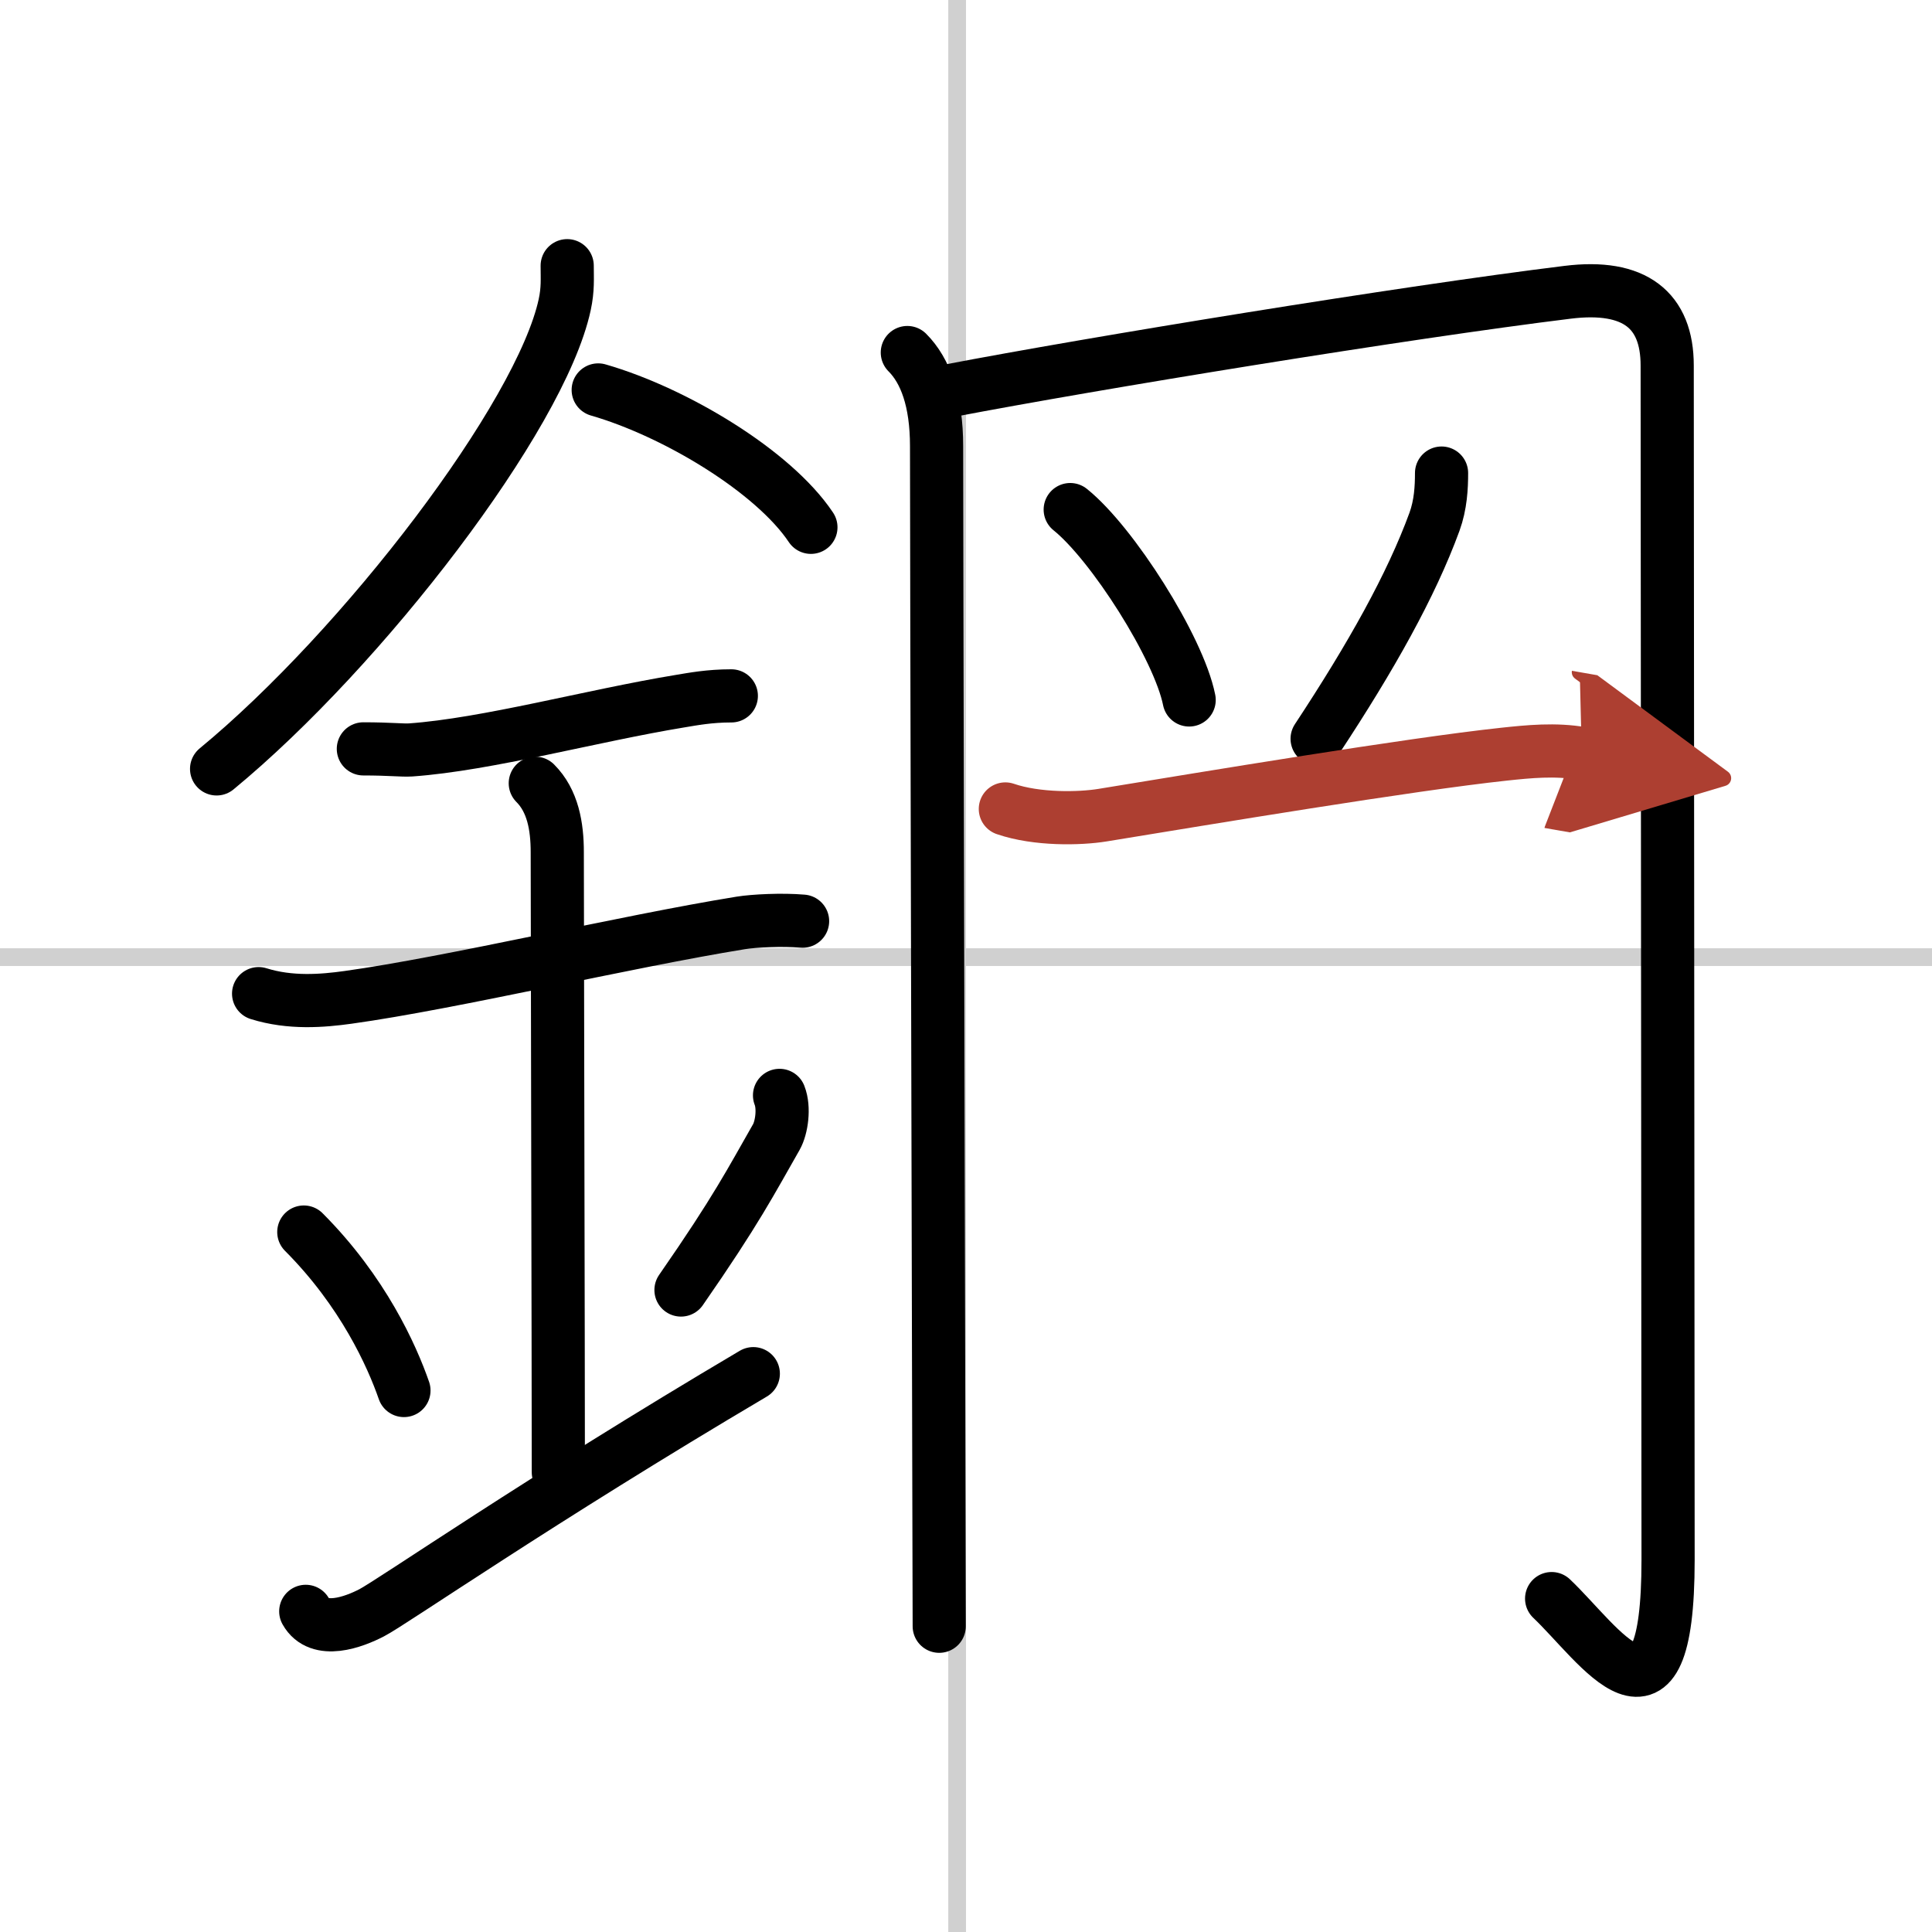
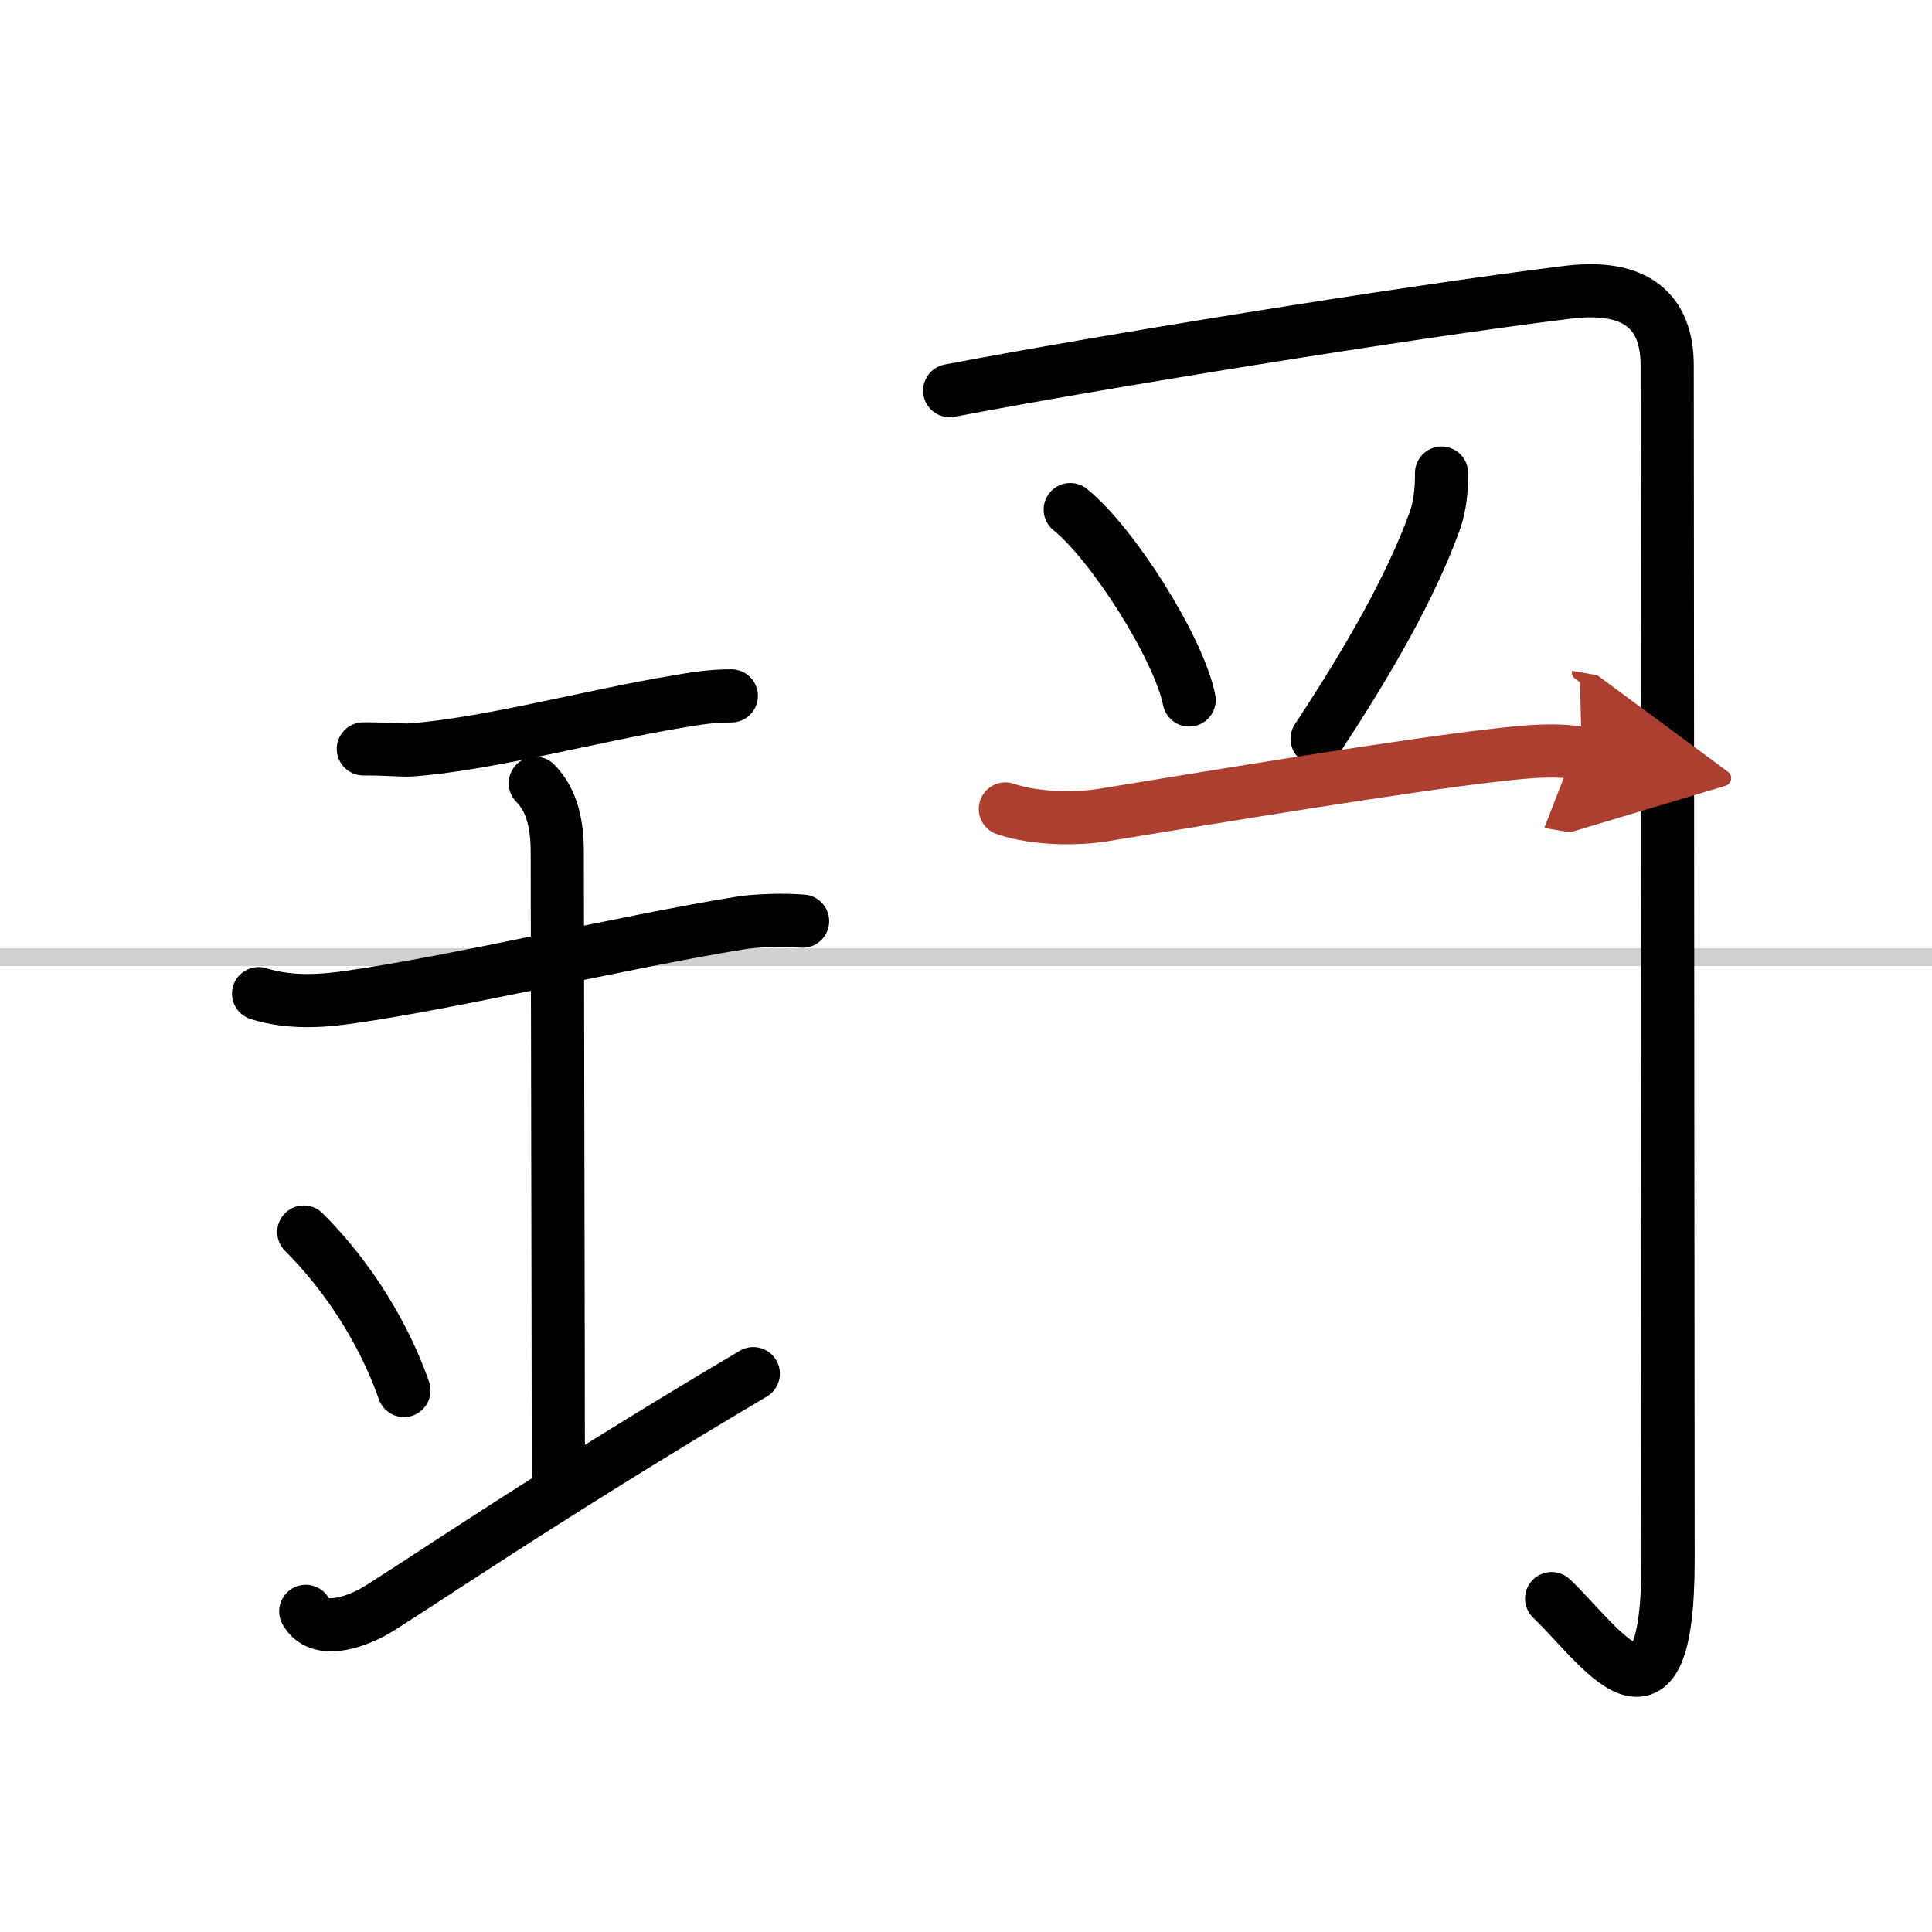
<svg xmlns="http://www.w3.org/2000/svg" width="400" height="400" viewBox="0 0 109 109">
  <defs>
    <marker id="a" markerWidth="4" orient="auto" refX="1" refY="5" viewBox="0 0 10 10">
      <polyline points="0 0 10 5 0 10 1 5" fill="#ad3f31" stroke="#ad3f31" />
    </marker>
  </defs>
  <g fill="none" stroke="#000" stroke-linecap="round" stroke-linejoin="round" stroke-width="3">
    <rect width="100%" height="100%" fill="#fff" stroke="#fff" />
-     <line x1="54" x2="54" y2="109" stroke="#d0d0d0" stroke-width="1" />
    <line x2="109" y1="54" y2="54" stroke="#d0d0d0" stroke-width="1" />
-     <path d="m32 14.99c0 0.73 0.05 1.32-0.14 2.2-1.36 6.31-11.4 19.4-19.64 26.19" />
-     <path d="m33.75 22c4.34 1.25 9.89 4.59 12 7.75" />
    <path d="m20.5 42.25c1.5 0 2.18 0.09 2.67 0.06 4.33-0.31 10.21-1.93 15.19-2.75 0.73-0.12 1.65-0.3 2.9-0.3" />
    <path d="m14.59 56.06c1.79 0.56 3.6 0.41 5.04 0.21 5.9-0.82 15.62-3.14 22.16-4.2 0.74-0.12 2.34-0.2 3.49-0.1" />
    <path d="m30.2 44.19c0.99 0.99 1.24 2.43 1.24 3.89 0 4.35 0.06 28.29 0.06 34.98" />
    <path d="m17.14 69.51c3.34 3.35 4.97 6.98 5.65 8.94" />
-     <path d="m43.98 61.8c0.28 0.71 0.12 1.82-0.18 2.35-1.42 2.48-2.24 4.11-5.38 8.63" />
    <path d="m17.25 90.91c0.75 1.34 2.72 0.6 3.72 0.08 1.16-0.6 9.45-6.35 21.53-13.49" />
-     <path d="m51.19 19.89c1.02 1.02 1.65 2.73 1.65 5.28 0 5.02 0.09 42.04 0.13 58.58 0.01 4.29 0.02 7.26 0.02 8" />
    <path d="m53.58 22.04c8.04-1.54 25.67-4.42 34.86-5.55 3.79-0.47 5.62 1.01 5.62 4.13 0 2.63 0.05 61.86 0.05 67.38 0 10.87-3.87 4.75-6.57 2.19" />
    <path d="m60.38 28.75c2.37 1.9 6.12 7.79 6.71 10.74" />
    <path d="m81.33 26.69c0 0.81-0.05 1.79-0.4 2.75-1.31 3.58-3.56 7.6-6.62 12.24" />
    <path d="m56.72 45.64c1.78 0.61 4.19 0.56 5.48 0.35 5.88-0.96 17.33-2.87 22.65-3.44 1.4-0.15 2.9-0.3 4.39-0.04" marker-end="url(#a)" stroke="#ad3f31" />
  </g>
</svg>